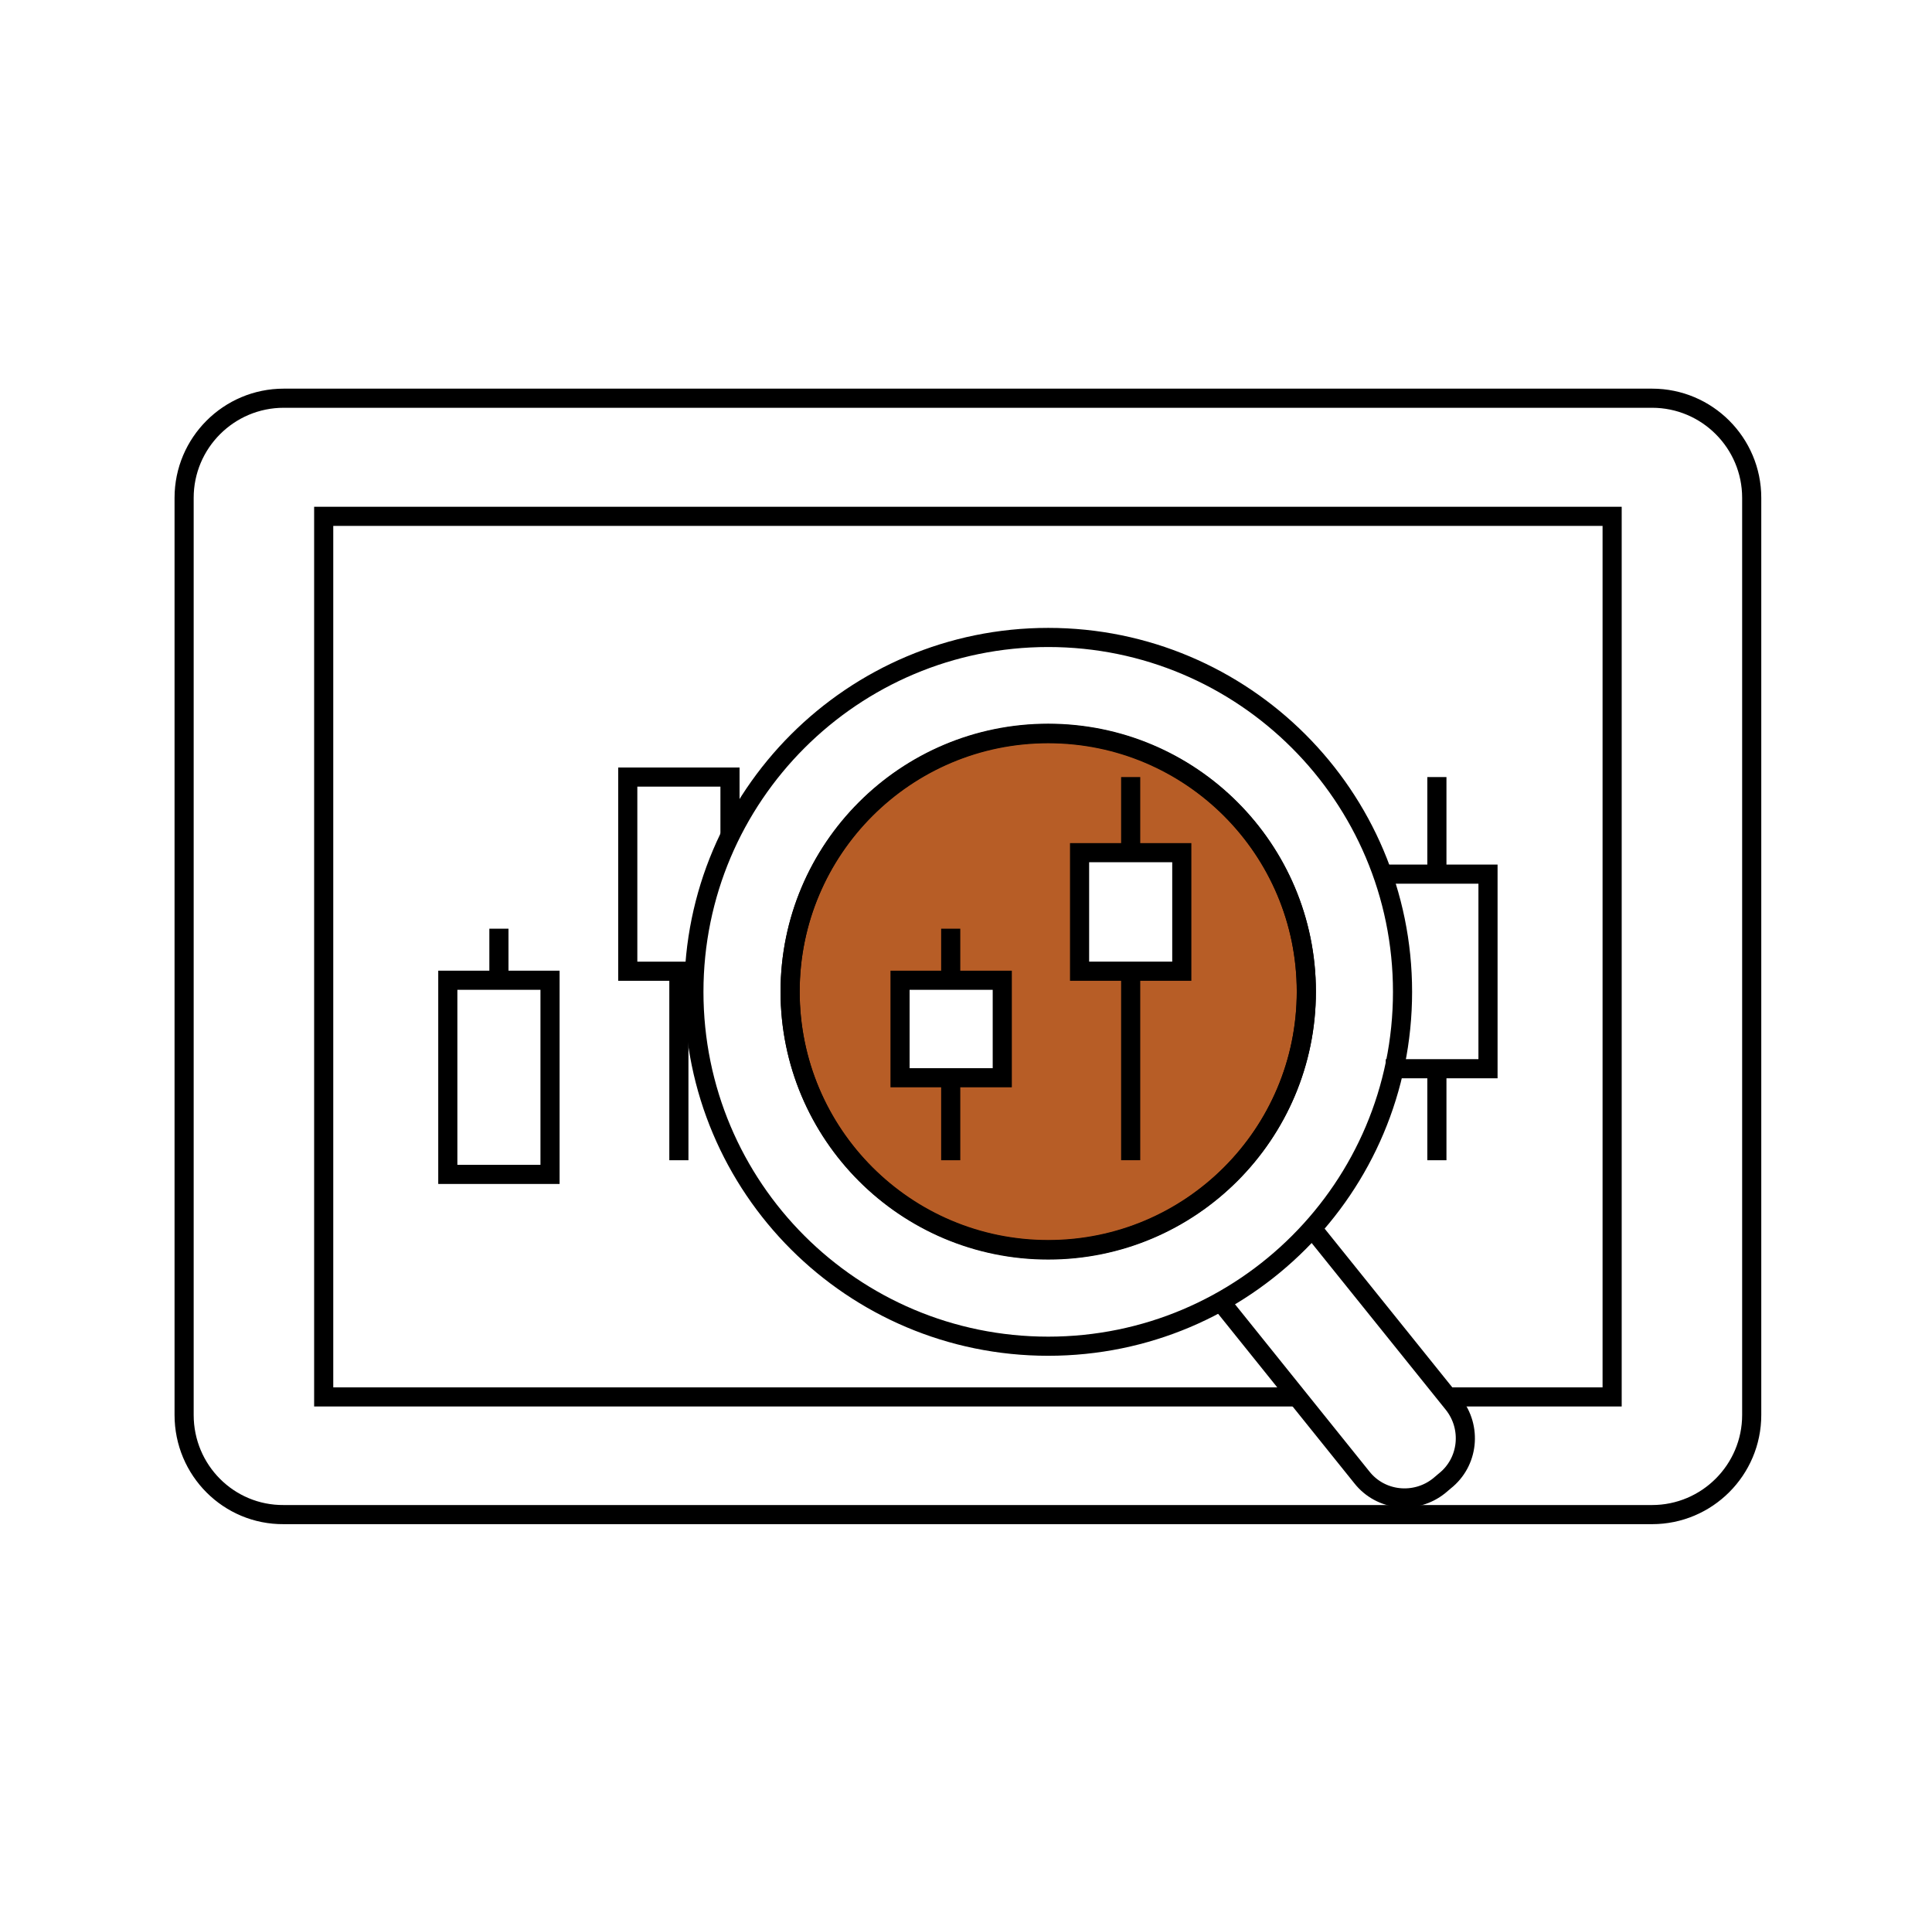
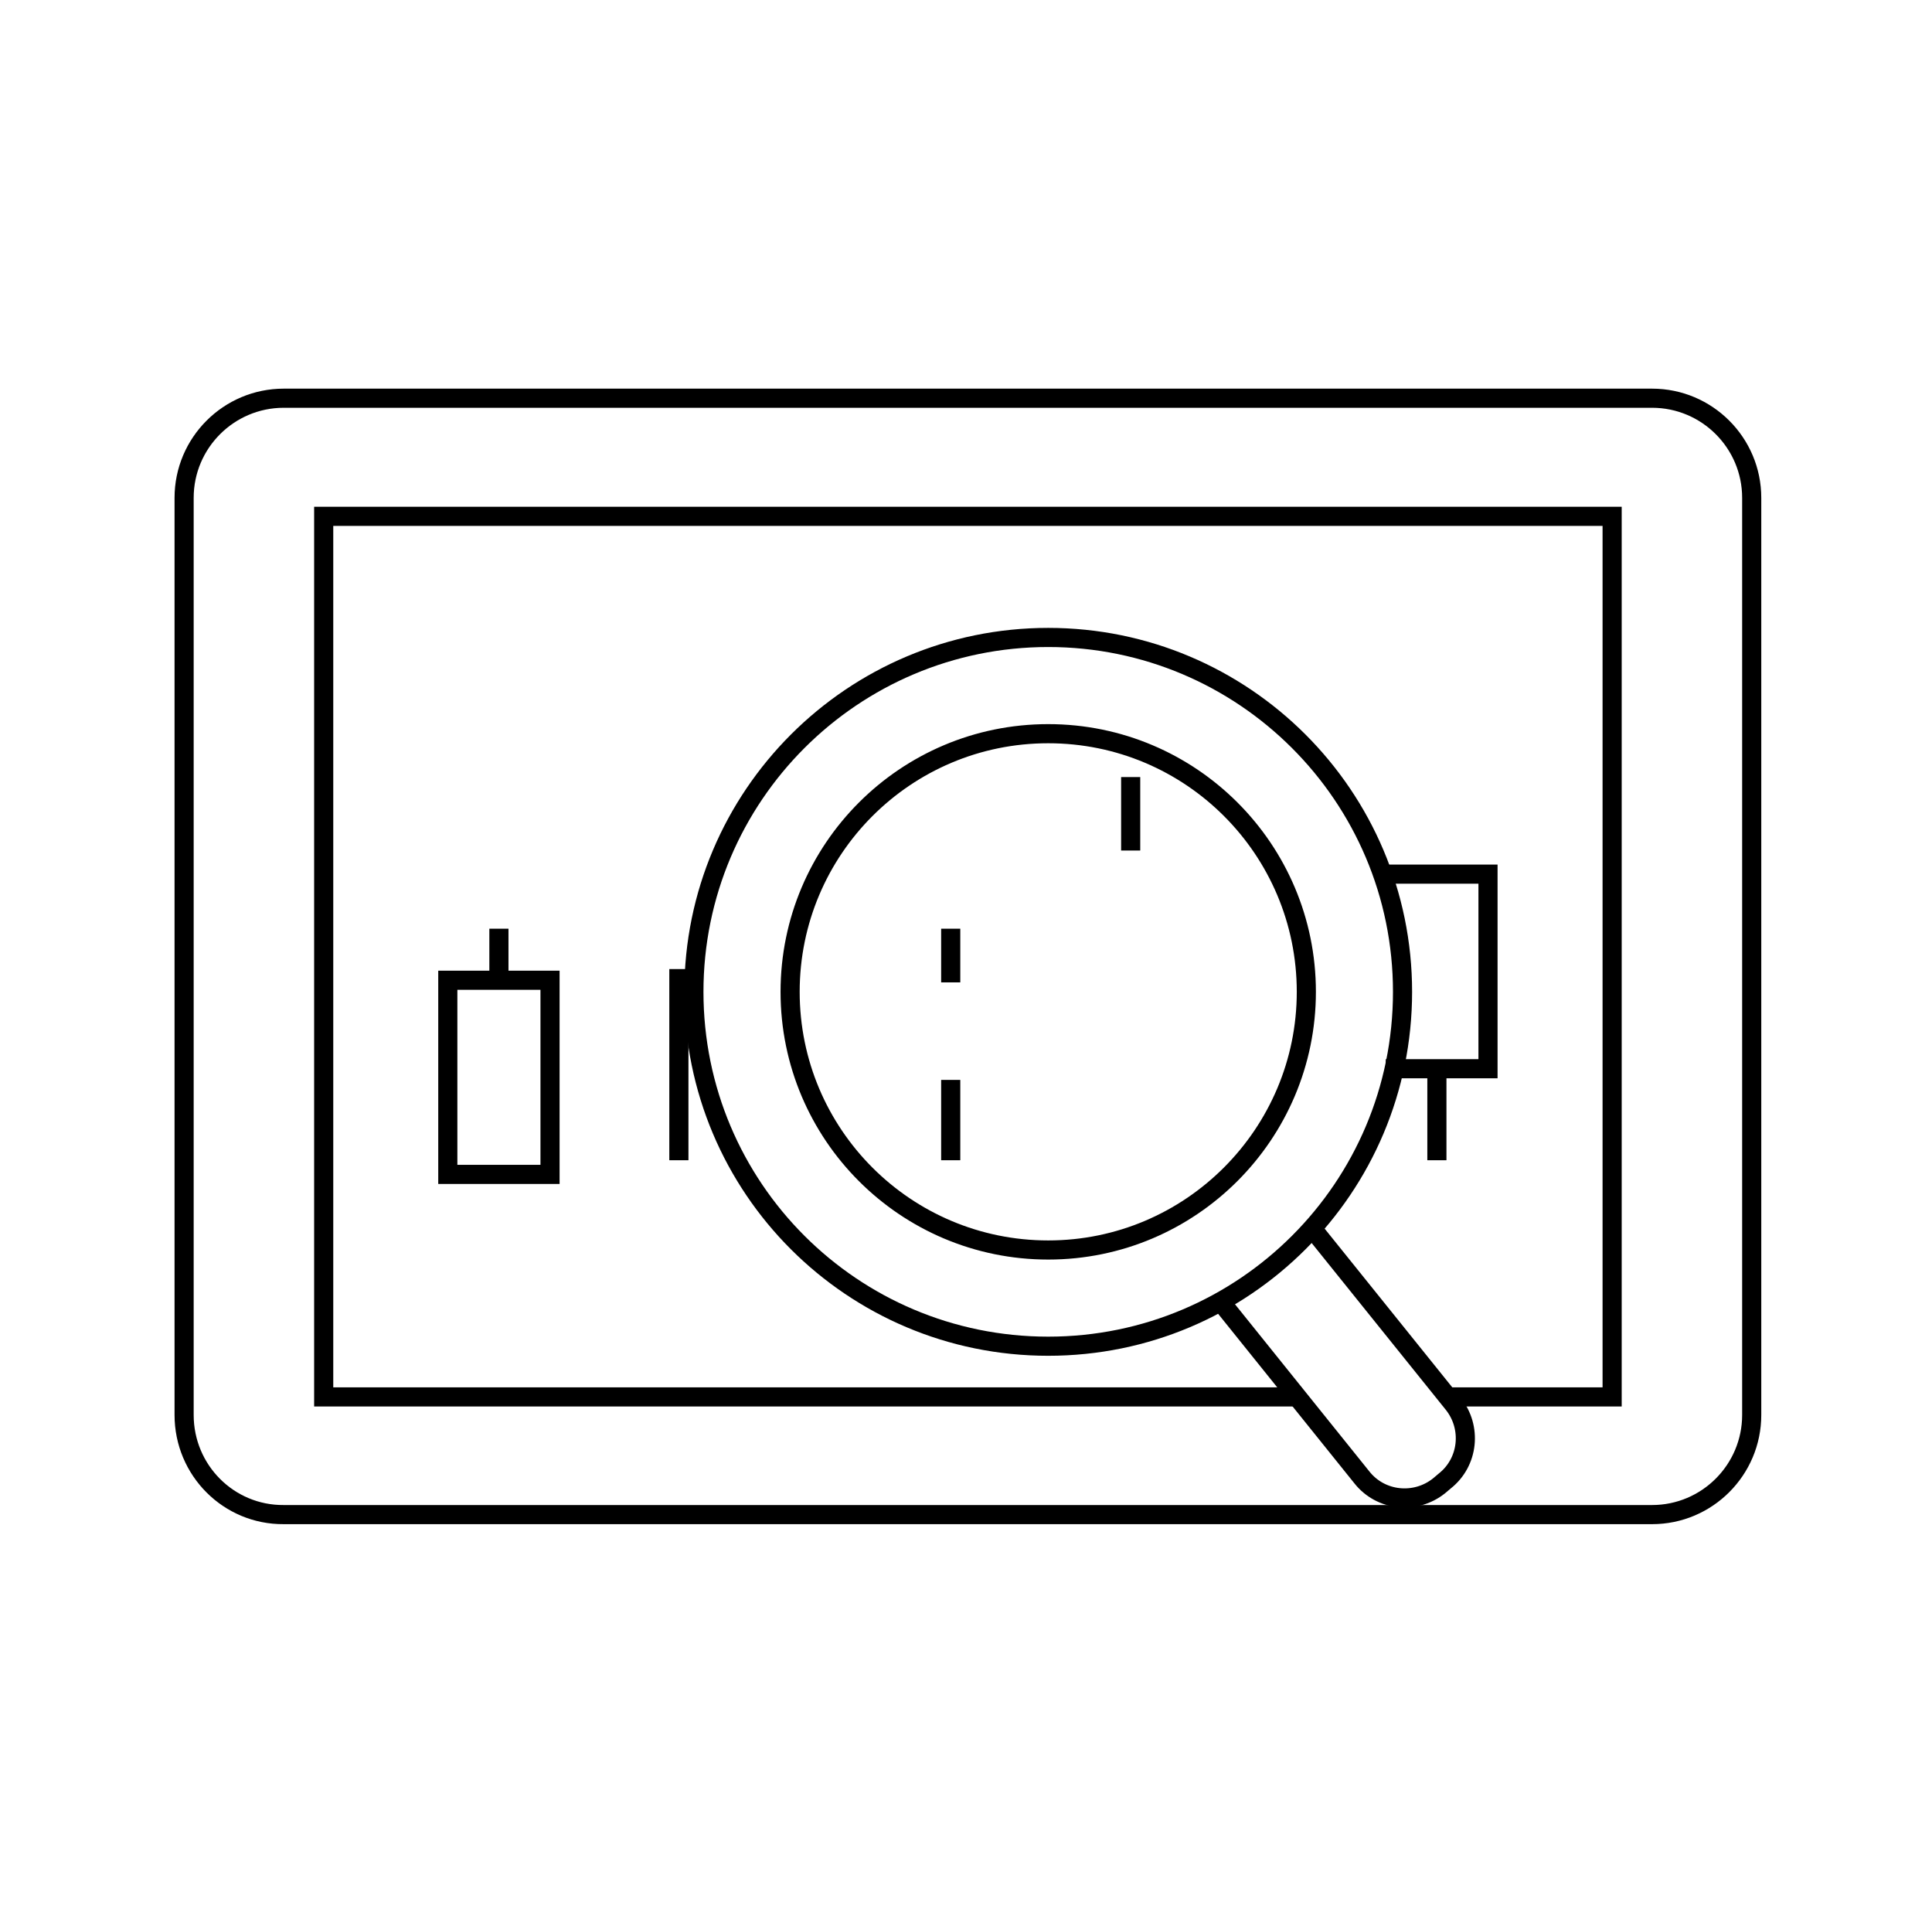
<svg xmlns="http://www.w3.org/2000/svg" width="101" height="100" viewBox="0 0 101 100" fill="none">
-   <path d="M54.798 38.326C47.344 38.326 41.305 44.366 41.305 51.82C41.305 59.274 47.344 65.313 54.798 65.313C62.252 65.313 68.292 59.274 68.292 51.82C68.292 44.366 62.252 38.326 54.798 38.326ZM52.396 56.333H47.052V51.236H52.396V56.333ZM61.781 50.764H56.437V44.568H61.781V50.764Z" fill="#B75D26" stroke="black" stroke-miterlimit="10" />
-   <path d="M59.109 50.764V60.643" stroke="black" stroke-miterlimit="10" />
  <path d="M59.109 40.616V44.456" stroke="black" stroke-miterlimit="10" />
  <path d="M35.49 50.652V60.644" stroke="black" stroke-miterlimit="10" />
-   <path d="M36.433 50.765H32.818V40.616H38.162V43.625" stroke="black" stroke-miterlimit="10" />
  <path d="M75.117 55.929V60.644" stroke="black" stroke-miterlimit="10" />
-   <path d="M75.117 40.616V45.601" stroke="black" stroke-miterlimit="10" />
  <path d="M72.445 45.69H77.789V55.861H72.445" stroke="black" stroke-miterlimit="10" />
  <path d="M9.625 73.957V26.022C9.625 23.148 11.96 20.814 14.834 20.814H86.366C89.24 20.814 91.575 23.148 91.575 26.022V73.957C91.575 76.831 89.24 79.166 86.366 79.166H14.834C11.96 79.189 9.625 76.854 9.625 73.957Z" stroke="black" stroke-miterlimit="10" />
  <path d="M68.045 73.015H16.922V26.988H84.278V73.015H75.522" stroke="black" stroke-miterlimit="10" />
  <path d="M68.584 64.191L75.971 73.374C76.959 74.609 76.779 76.427 75.522 77.415L75.23 77.662C73.995 78.65 72.176 78.47 71.189 77.213L63.734 67.94" stroke="black" stroke-miterlimit="10" />
  <path d="M54.798 33.319C44.583 33.319 36.275 41.604 36.275 51.842C36.275 62.08 44.56 70.365 54.798 70.365C65.037 70.365 73.321 62.08 73.321 51.842C73.321 41.604 65.014 33.319 54.798 33.319ZM54.798 65.336C47.344 65.336 41.305 59.296 41.305 51.842C41.305 44.388 47.344 38.349 54.798 38.349C62.252 38.349 68.292 44.388 68.292 51.842C68.292 59.274 62.252 65.336 54.798 65.336Z" stroke="black" stroke-miterlimit="10" />
  <path d="M26.082 48.542V51.371" stroke="black" stroke-miterlimit="10" />
  <path d="M28.754 51.236H23.41V61.384H28.754V51.236Z" stroke="black" stroke-miterlimit="10" />
  <path d="M49.701 56.445V60.644" stroke="black" stroke-miterlimit="10" />
  <path d="M49.701 48.542V51.348" stroke="black" stroke-miterlimit="10" />
</svg>